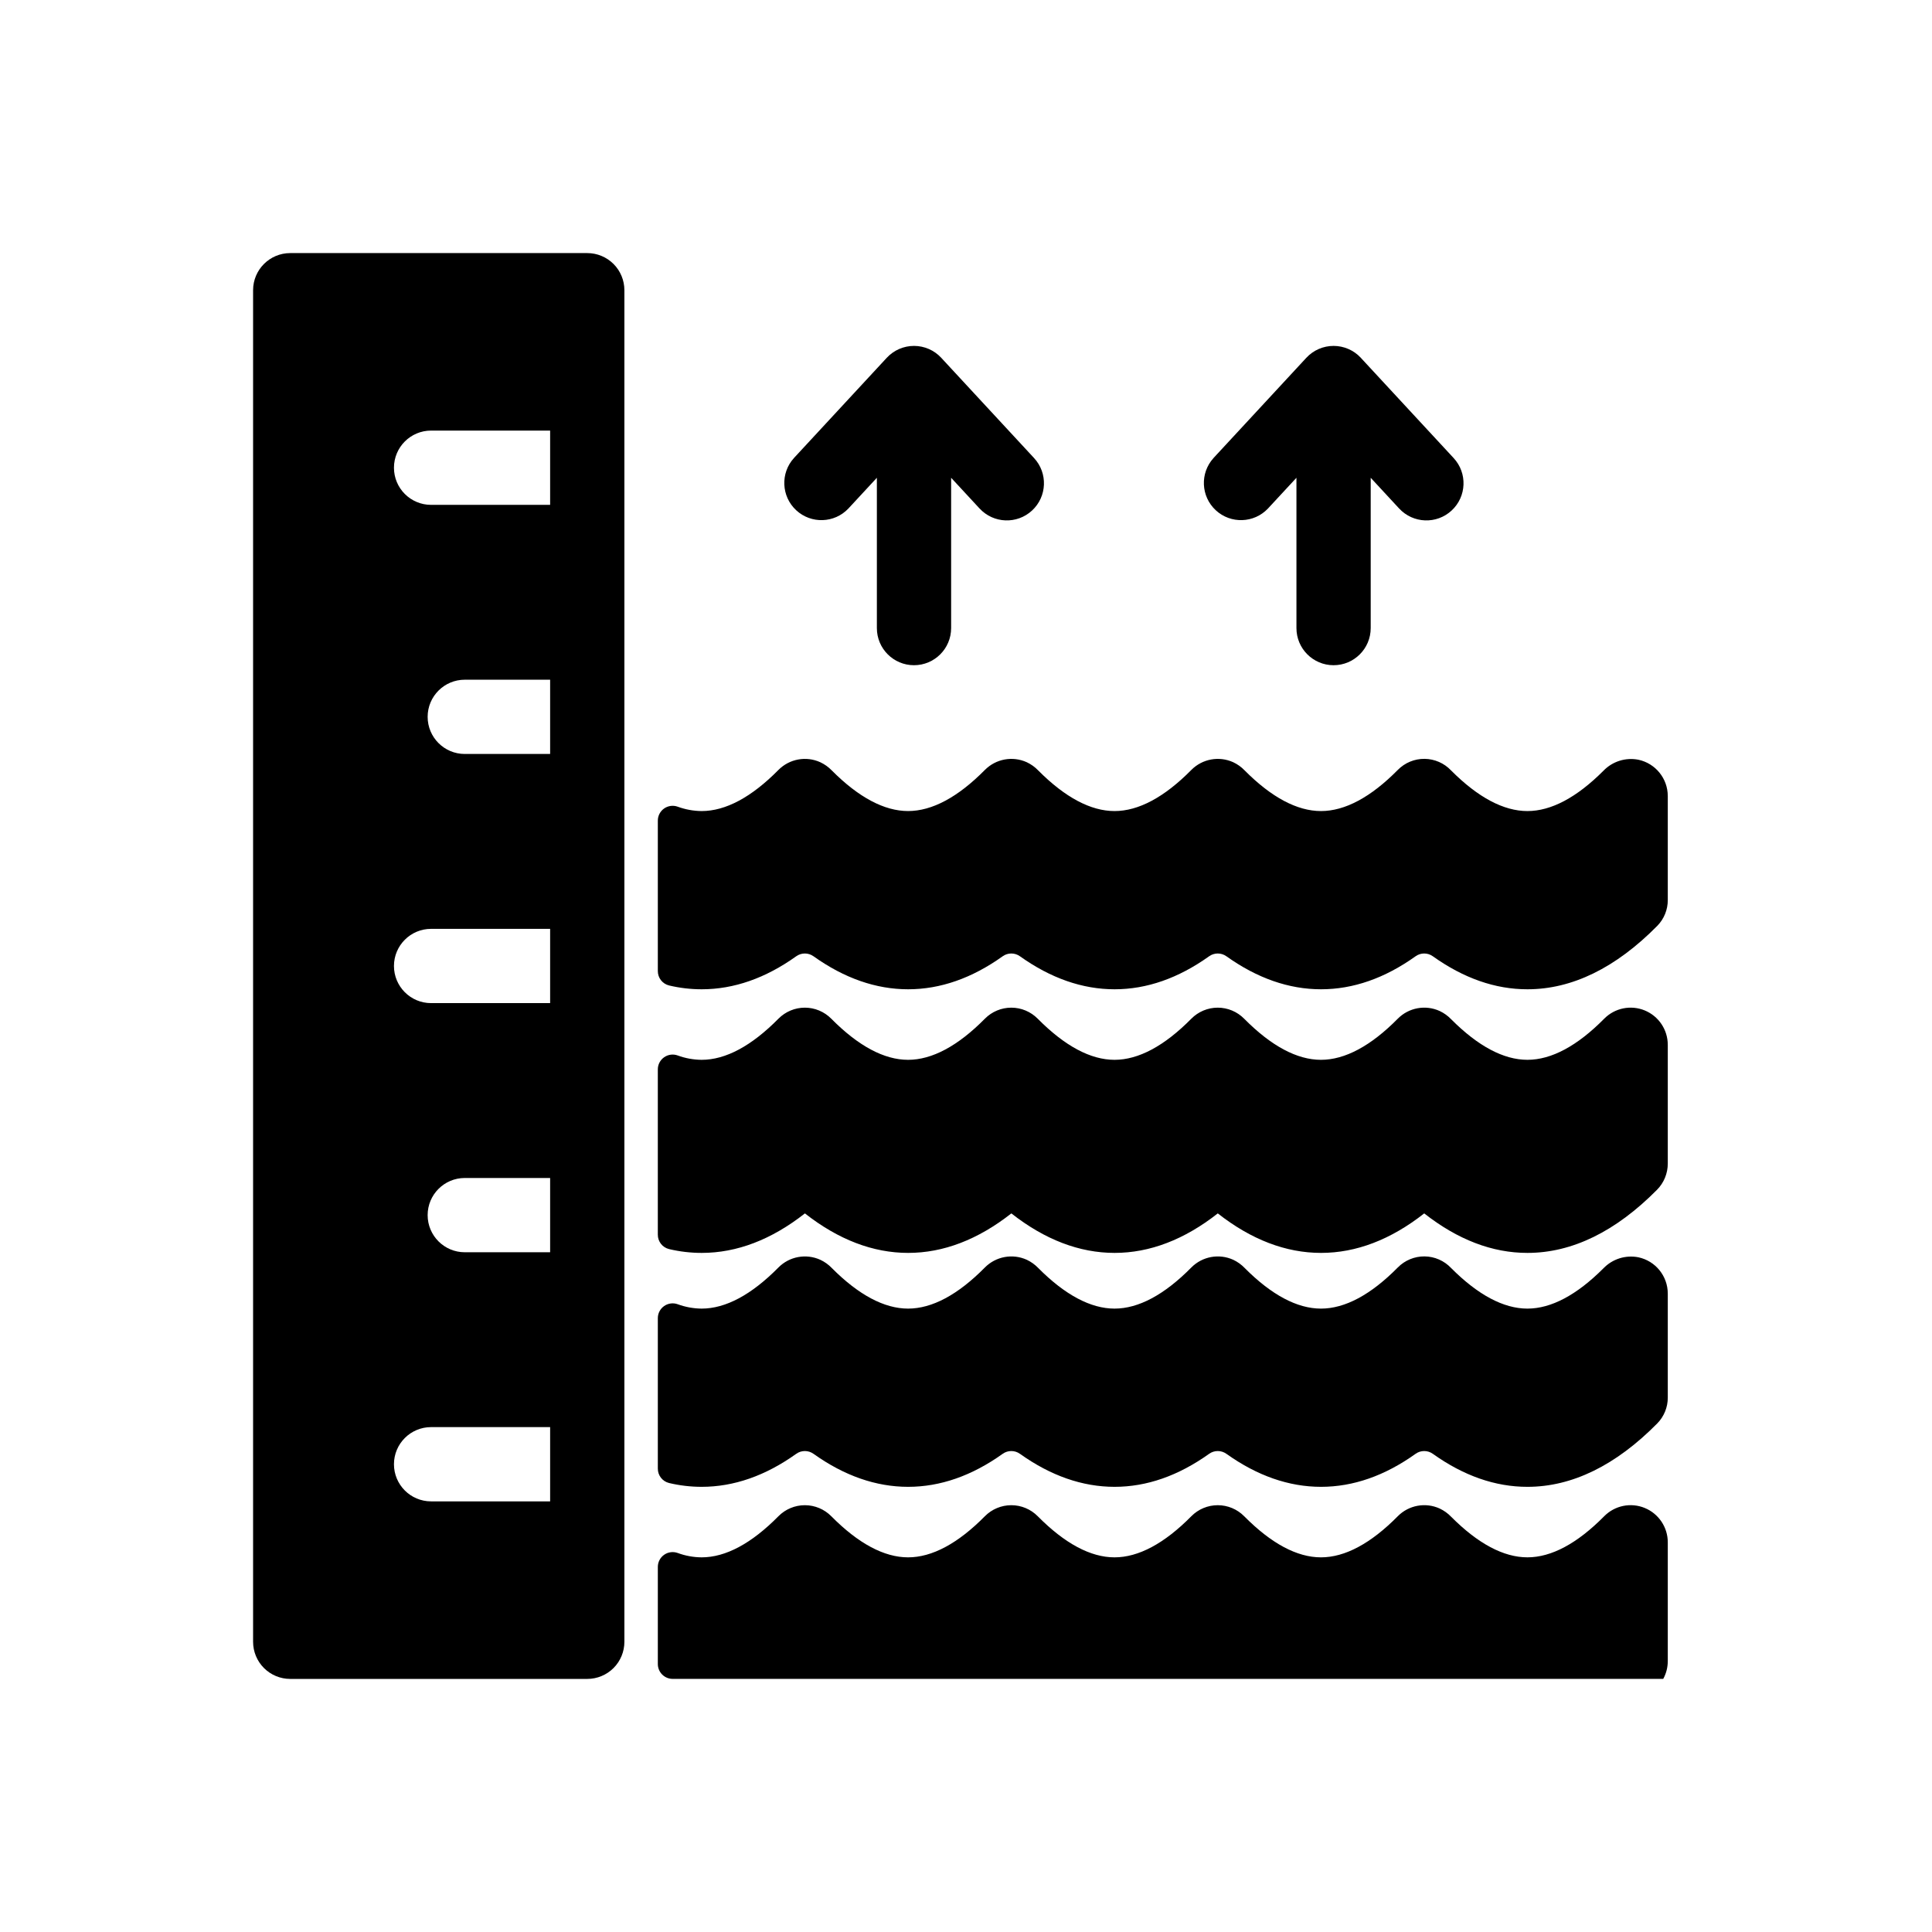
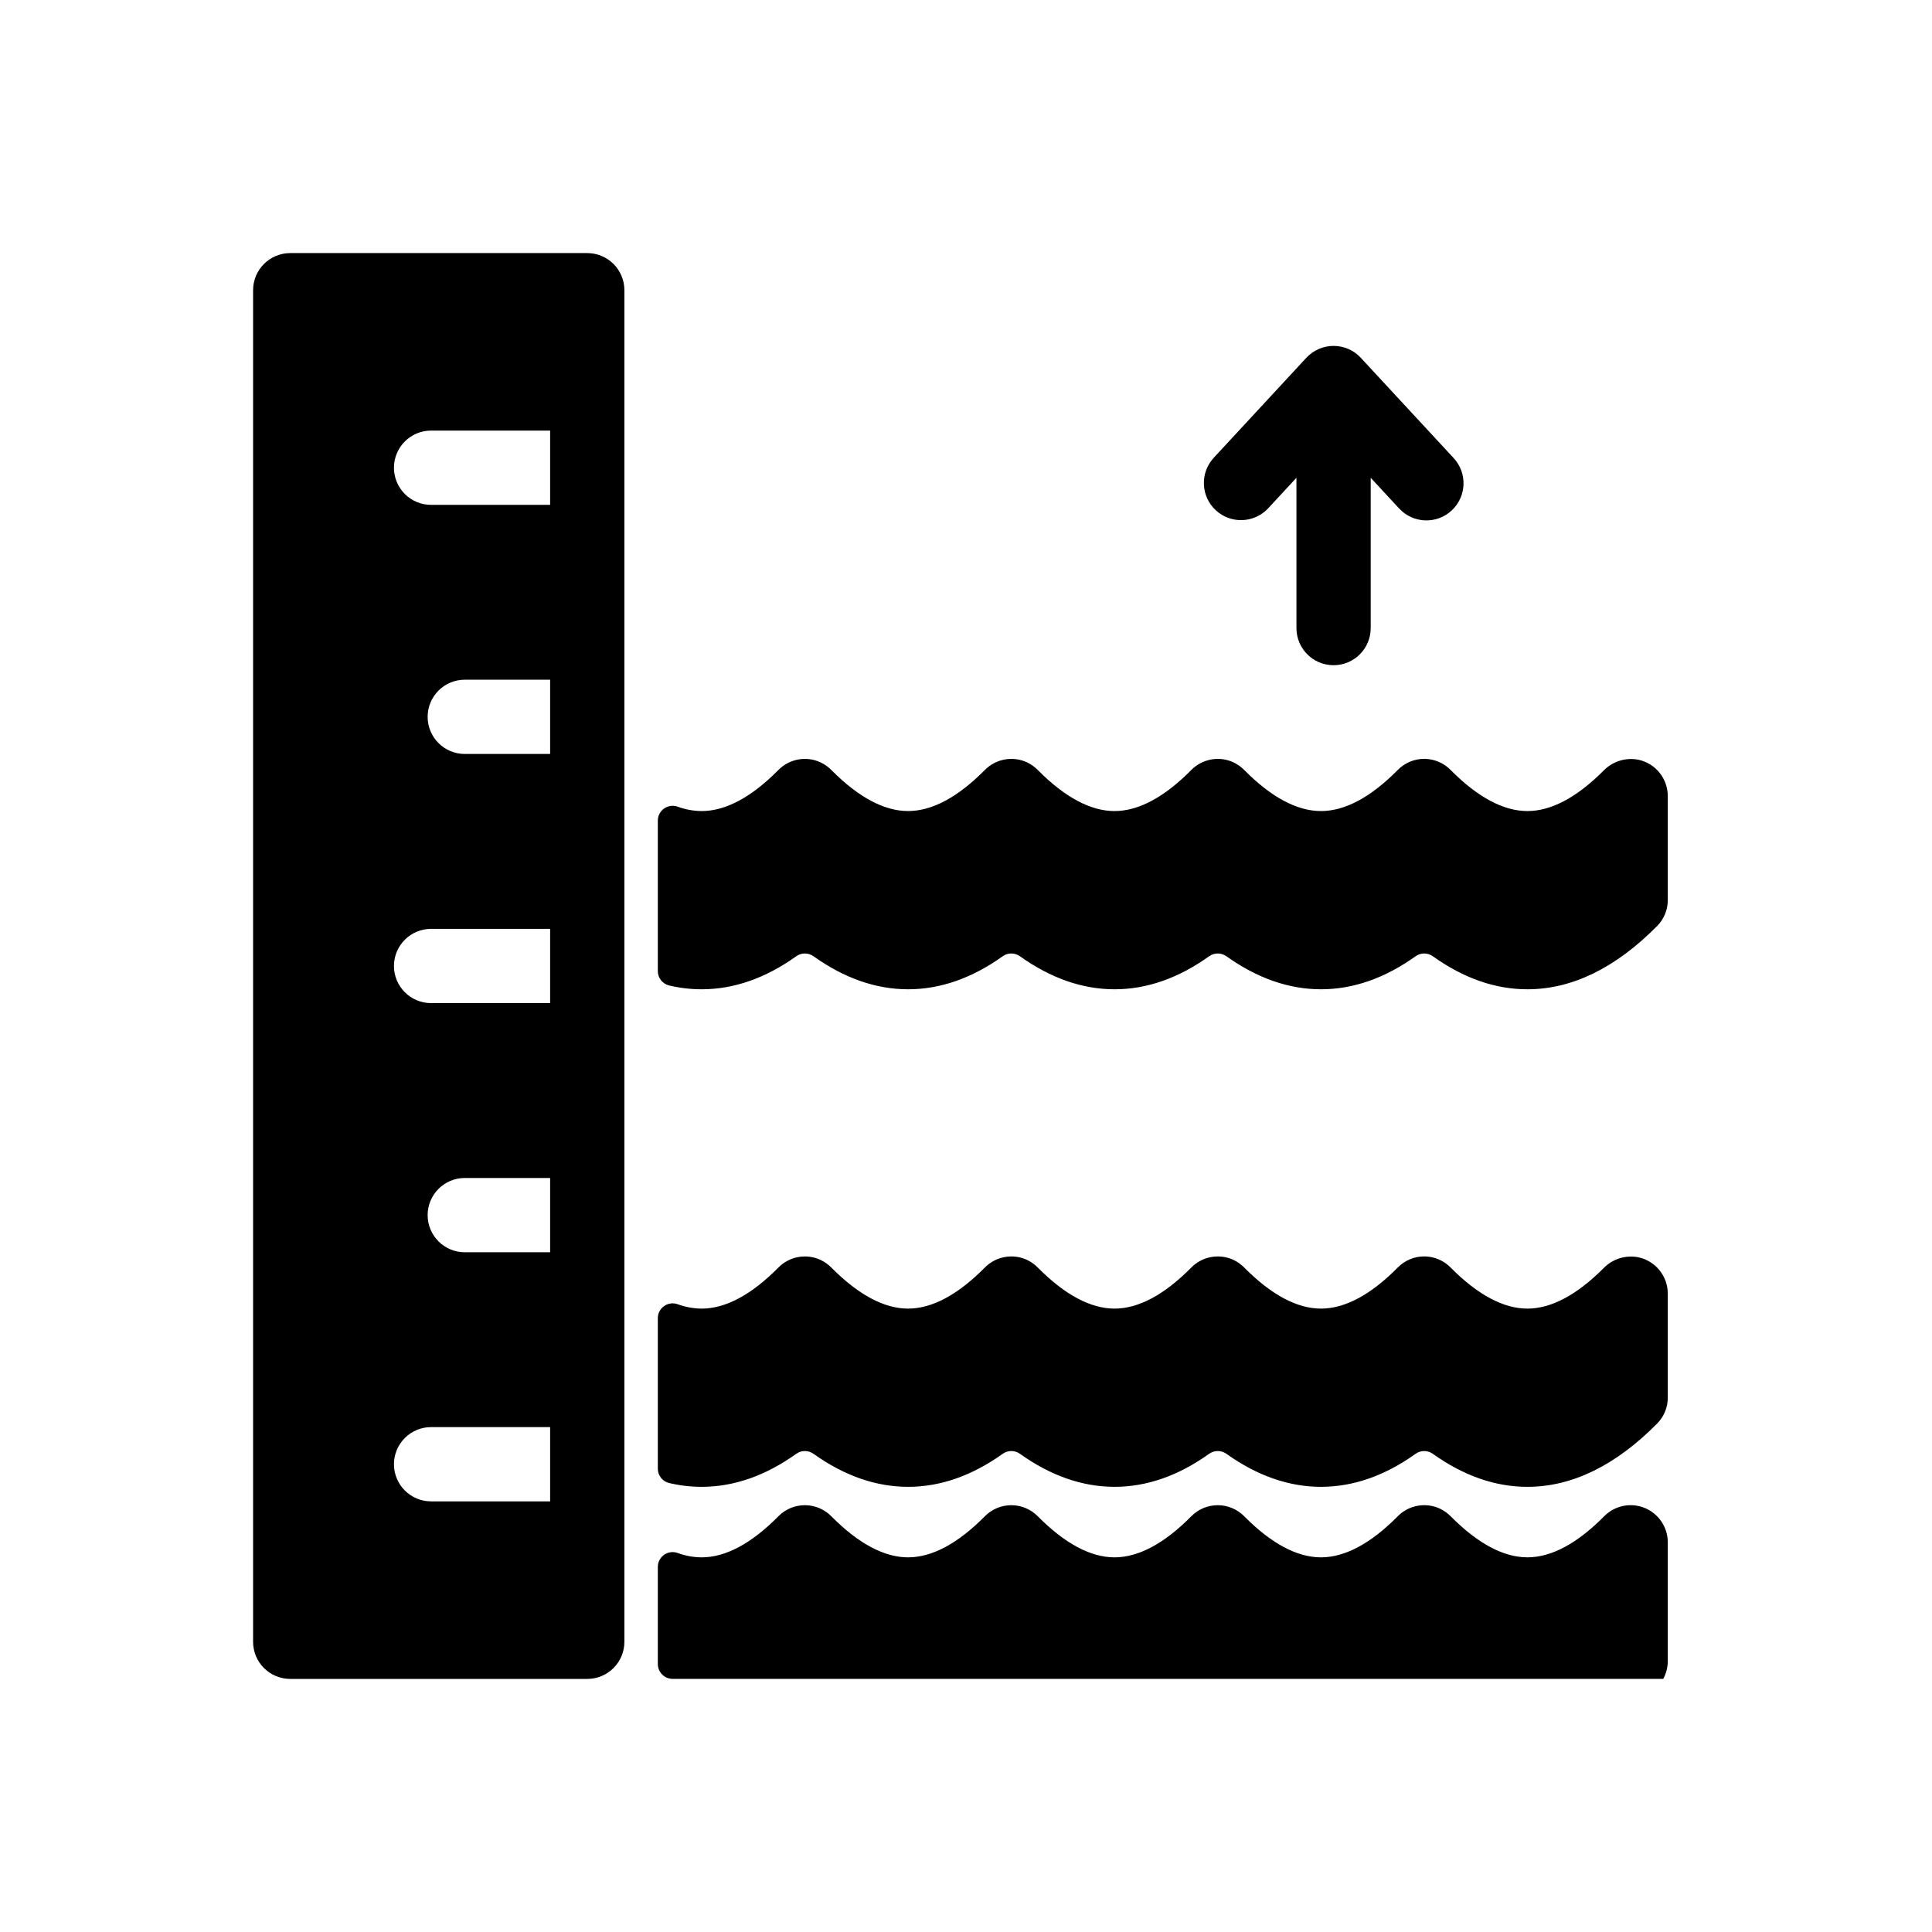
<svg xmlns="http://www.w3.org/2000/svg" fill="#000000" width="800px" height="800px" version="1.1" viewBox="144 144 512 512">
  <g>
-     <path d="m418.04 265.39-24.602-26.566v-0.004c-1.859-2.012-4.477-3.152-7.219-3.152-2.738 0-5.356 1.141-7.219 3.152l-24.602 26.566v0.004c-3.625 3.992-3.356 10.164 0.602 13.832 3.961 3.664 10.133 3.461 13.84-0.465l7.539-8.141v39.832c0 5.438 4.406 9.84 9.84 9.84s9.84-4.402 9.84-9.84v-39.832l7.539 8.145v-0.004c3.691 3.988 9.918 4.231 13.906 0.535 3.988-3.691 4.227-9.918 0.535-13.902z" />
    <path d="m585.98 354.95v27.555c0.012 2.559-0.984 5.019-2.777 6.848-11.012 11.16-22.594 16.816-34.41 16.816-8.531 0.012-16.926-2.934-25.074-8.746h0.004c-1.371-0.984-3.219-0.984-4.586 0-8.137 5.816-16.531 8.746-25.051 8.746s-16.926-2.934-25.074-8.746c-1.371-0.984-3.215-0.984-4.586 0-8.148 5.816-16.531 8.746-25.051 8.746-8.52 0-16.926-2.934-25.074-8.746-1.371-0.984-3.215-0.984-4.586 0-8.137 5.816-16.531 8.746-25.051 8.746-8.52 0-16.926-2.934-25.074-8.746-1.371-0.984-3.215-0.984-4.586 0-8.137 5.816-16.531 8.746-25.051 8.746-2.91 0-5.812-0.34-8.645-1.012-1.758-0.434-2.988-2.012-2.977-3.824v-39.855c-0.004-1.277 0.617-2.477 1.66-3.215 1.047-0.734 2.383-0.918 3.586-0.488 2.039 0.75 4.191 1.145 6.363 1.164 6.356 0 13.207-3.66 20.359-10.902 2.91-2.938 7.348-3.75 11.109-2.027 1.125 0.527 2.148 1.258 3.012 2.152 7.113 7.152 13.922 10.773 20.23 10.773 6.356 0 13.207-3.66 20.359-10.902v0.004c2.91-2.934 7.336-3.746 11.098-2.039 1.129 0.531 2.148 1.258 3.012 2.156 7.113 7.164 13.934 10.785 20.242 10.785 6.356 0 13.207-3.66 20.359-10.902 2.91-2.934 7.336-3.746 11.098-2.039 1.129 0.531 2.148 1.258 3.012 2.156 7.113 7.164 13.934 10.785 20.242 10.785 6.356 0 13.207-3.66 20.359-10.902 1.867-1.902 4.426-2.961 7.09-2.934 2.66 0.027 5.199 1.133 7.027 3.07 7.113 7.144 13.922 10.766 20.23 10.766 6.289 0 13.066-3.59 20.141-10.676l0.004-0.004c2.394-2.488 5.891-3.59 9.281-2.922 4.531 0.977 7.769 4.981 7.773 9.613z" />
    <path d="m585.98 552.73v31.488c-0.004 1.645-0.414 3.262-1.203 4.703h-262.51c-2.172 0-3.934-1.762-3.934-3.934v-25.734c-0.004-1.277 0.617-2.473 1.66-3.211s2.379-0.918 3.582-0.492c2.039 0.754 4.195 1.148 6.367 1.164 6.356 0 13.207-3.66 20.359-10.902 1.848-1.867 4.367-2.918 6.996-2.918 2.629 0 5.148 1.051 6.996 2.918 7.164 7.242 14.012 10.902 20.359 10.902 6.348 0 13.207-3.66 20.359-10.902 1.848-1.867 4.367-2.918 6.996-2.918s5.148 1.051 6.996 2.918c7.164 7.242 14.012 10.902 20.359 10.902s13.207-3.66 20.359-10.902c1.848-1.867 4.367-2.918 6.996-2.918s5.148 1.051 6.996 2.918c7.164 7.242 14.012 10.902 20.359 10.902 6.348 0 13.207-3.66 20.359-10.902 2.91-2.941 7.352-3.75 11.117-2.027 1.129 0.535 2.148 1.266 3.012 2.164 7.113 7.148 13.914 10.762 20.219 10.762 6.356 0 13.207-3.66 20.359-10.902 2.809-2.836 7.047-3.699 10.738-2.18 3.691 1.516 6.102 5.113 6.102 9.102z" />
    <path d="m585.98 486.81v27.551c0.012 2.559-0.984 5.019-2.777 6.848-11.012 11.16-22.594 16.816-34.41 16.816-8.531 0.012-16.926-2.934-25.074-8.746h0.004c-1.371-0.984-3.219-0.984-4.586 0-8.137 5.816-16.531 8.746-25.051 8.746s-16.926-2.934-25.074-8.746c-1.371-0.984-3.215-0.984-4.586 0-8.148 5.816-16.531 8.746-25.051 8.746-8.52 0-16.926-2.934-25.074-8.746-1.371-0.984-3.215-0.984-4.586 0-8.137 5.816-16.531 8.746-25.051 8.746-8.52 0-16.926-2.934-25.074-8.746-1.371-0.984-3.215-0.984-4.586 0-8.137 5.816-16.531 8.746-25.051 8.746-2.91 0-5.812-0.34-8.645-1.012-1.758-0.43-2.988-2.012-2.977-3.824v-39.855c-0.004-1.277 0.617-2.477 1.66-3.211 1.047-0.738 2.383-0.922 3.586-0.492 2.039 0.75 4.191 1.145 6.363 1.164 6.356 0 13.207-3.66 20.359-10.902 2.91-2.938 7.348-3.746 11.109-2.027 1.125 0.527 2.148 1.258 3.012 2.156 7.113 7.152 13.922 10.773 20.23 10.773 6.356 0 13.207-3.66 20.359-10.902 2.91-2.934 7.336-3.746 11.098-2.039 1.129 0.531 2.148 1.262 3.012 2.156 7.113 7.164 13.934 10.785 20.242 10.785 6.356 0 13.207-3.66 20.359-10.902 2.91-2.934 7.336-3.746 11.098-2.039 1.129 0.531 2.148 1.262 3.012 2.156 7.113 7.164 13.934 10.785 20.242 10.785 6.356 0 13.207-3.66 20.359-10.902 1.867-1.898 4.426-2.957 7.09-2.934 2.66 0.027 5.199 1.137 7.027 3.07 7.113 7.144 13.922 10.766 20.23 10.766 6.289 0 13.066-3.59 20.141-10.676h0.004c2.394-2.492 5.891-3.594 9.281-2.922 4.531 0.973 7.769 4.977 7.773 9.613z" />
-     <path d="m585.98 420.88v31.488c-0.004 2.594-1.023 5.082-2.844 6.926-10.992 11.109-22.543 16.738-34.34 16.738-9.328 0.012-18.5-3.512-27.363-10.469-8.855 6.957-18.027 10.469-27.344 10.469-9.32 0-18.5-3.512-27.363-10.469-8.855 6.957-18.027 10.469-27.344 10.469-9.32 0-18.5-3.512-27.363-10.469-8.855 6.957-18.027 10.469-27.344 10.469-9.32 0-18.5-3.512-27.363-10.469-8.855 6.957-18.027 10.469-27.344 10.469h-0.016c-2.91 0-5.812-0.34-8.645-1.012-1.758-0.43-2.988-2.012-2.977-3.824v-43.793c-0.004-1.277 0.617-2.477 1.66-3.211 1.043-0.738 2.379-0.922 3.582-0.492 2.039 0.754 4.195 1.145 6.367 1.164 6.356 0 13.207-3.66 20.359-10.902 1.848-1.867 4.367-2.922 6.996-2.922 2.629 0 5.148 1.055 6.996 2.922 7.164 7.242 14.012 10.902 20.359 10.902 6.348 0 13.207-3.66 20.359-10.902 1.848-1.867 4.367-2.922 6.996-2.922s5.148 1.055 6.996 2.922c7.164 7.242 14.012 10.902 20.359 10.902s13.207-3.66 20.359-10.902c1.848-1.867 4.367-2.922 6.996-2.922s5.148 1.055 6.996 2.922c7.164 7.242 14.012 10.902 20.359 10.902 6.348 0 13.207-3.66 20.359-10.902 2.91-2.941 7.352-3.754 11.117-2.027 1.129 0.531 2.148 1.266 3.012 2.164 7.113 7.148 13.914 10.762 20.219 10.762 6.356 0 13.207-3.66 20.359-10.902 2.809-2.836 7.047-3.699 10.738-2.184 3.691 1.52 6.102 5.113 6.102 9.105z" />
    <path d="m529.23 265.39-24.602-26.566 0.004-0.004c-1.863-2.012-4.481-3.152-7.223-3.152-2.738 0-5.356 1.141-7.219 3.152l-24.602 26.566 0.004 0.004c-3.629 3.992-3.359 10.164 0.598 13.832 3.961 3.664 10.133 3.461 13.84-0.465l7.539-8.141v39.832c0 5.438 4.406 9.84 9.84 9.84 5.434 0 9.84-4.402 9.84-9.84v-39.832l7.539 8.145v-0.004c3.695 3.988 9.918 4.231 13.906 0.535 3.988-3.691 4.227-9.918 0.535-13.902z" />
    <path d="m299.63 211.07h-78.719c-5.434 0-9.84 4.406-9.84 9.84v358.18c0 2.609 1.035 5.113 2.883 6.961 1.844 1.844 4.348 2.879 6.957 2.879h78.719c2.609 0 5.113-1.035 6.961-2.879 1.844-1.848 2.879-4.352 2.879-6.961v-358.18c0-2.609-1.035-5.113-2.879-6.957-1.848-1.848-4.352-2.883-6.961-2.883zm-9.84 330.81h-31.547c-5.434 0-9.84-4.406-9.84-9.84 0-5.438 4.406-9.84 9.84-9.84h31.547zm0-66.016-22.621-0.004c-5.434 0-9.84-4.402-9.84-9.84 0-5.434 4.406-9.84 9.84-9.84h22.621zm0-66.027h-31.547c-5.434 0-9.84-4.406-9.84-9.84 0-5.438 4.406-9.84 9.84-9.84h31.547zm0-66.027h-22.621c-5.434 0-9.84-4.406-9.84-9.84s4.406-9.84 9.84-9.84h22.621zm0-66.016h-31.547c-5.434 0-9.84-4.406-9.84-9.84 0-5.438 4.406-9.844 9.84-9.844h31.547z" />
  </g>
</svg>